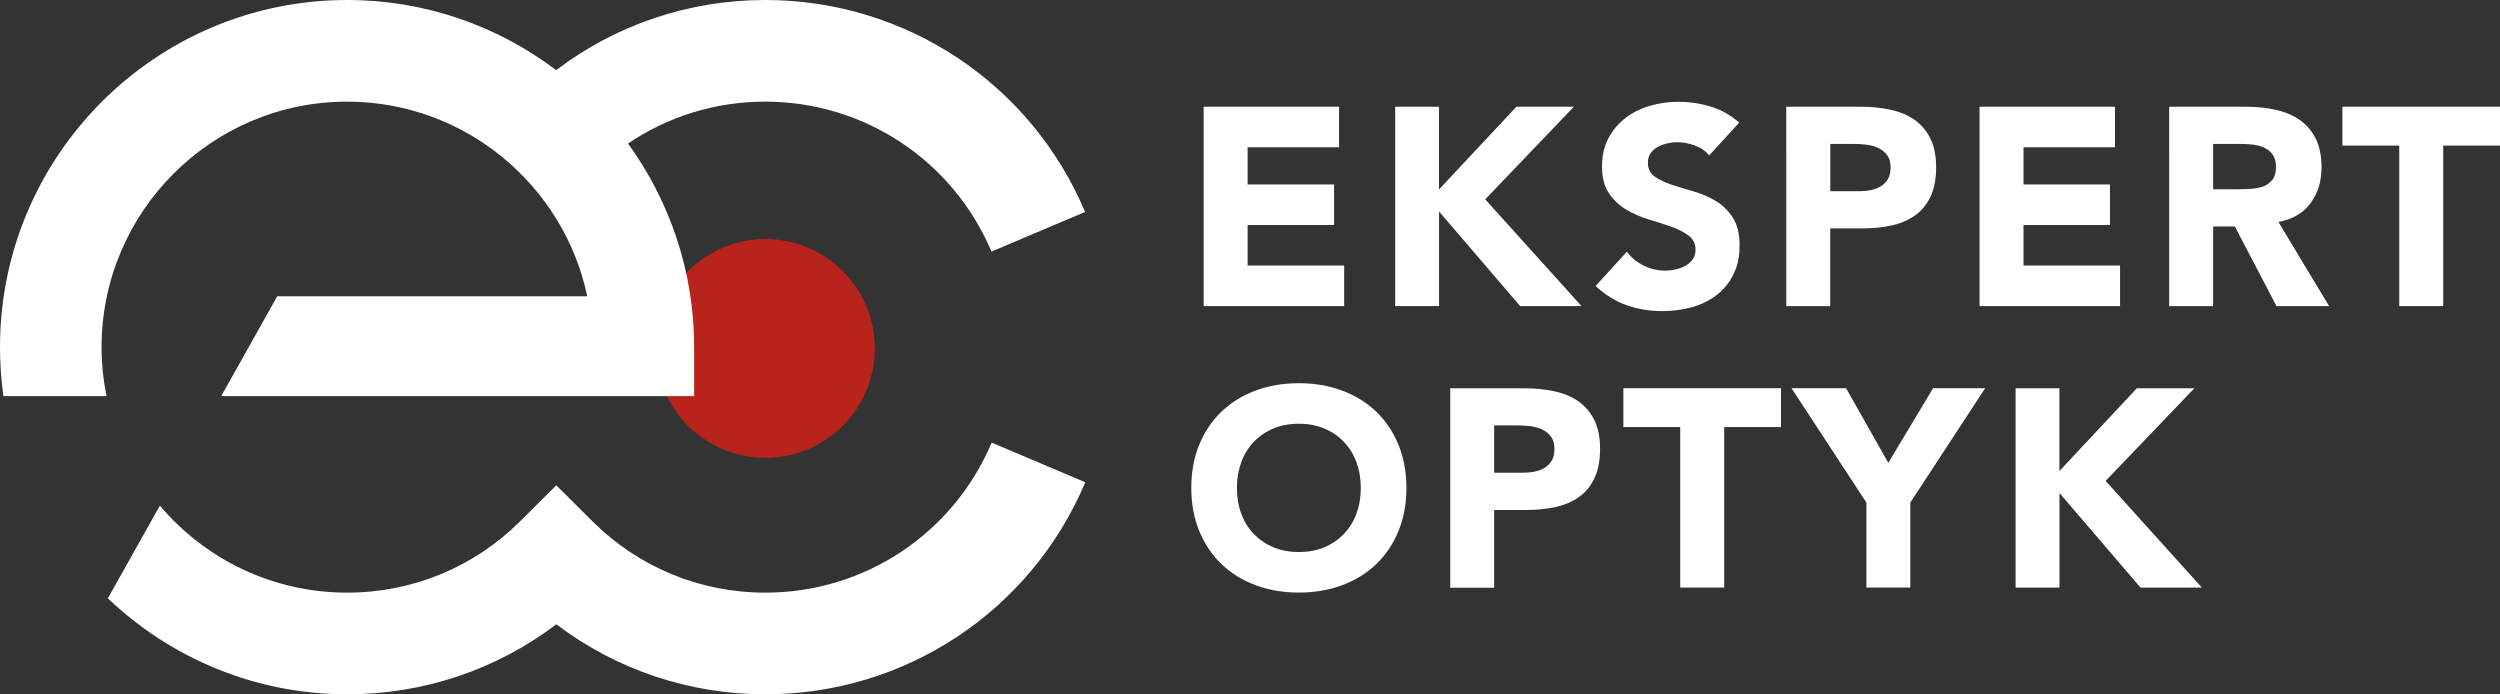
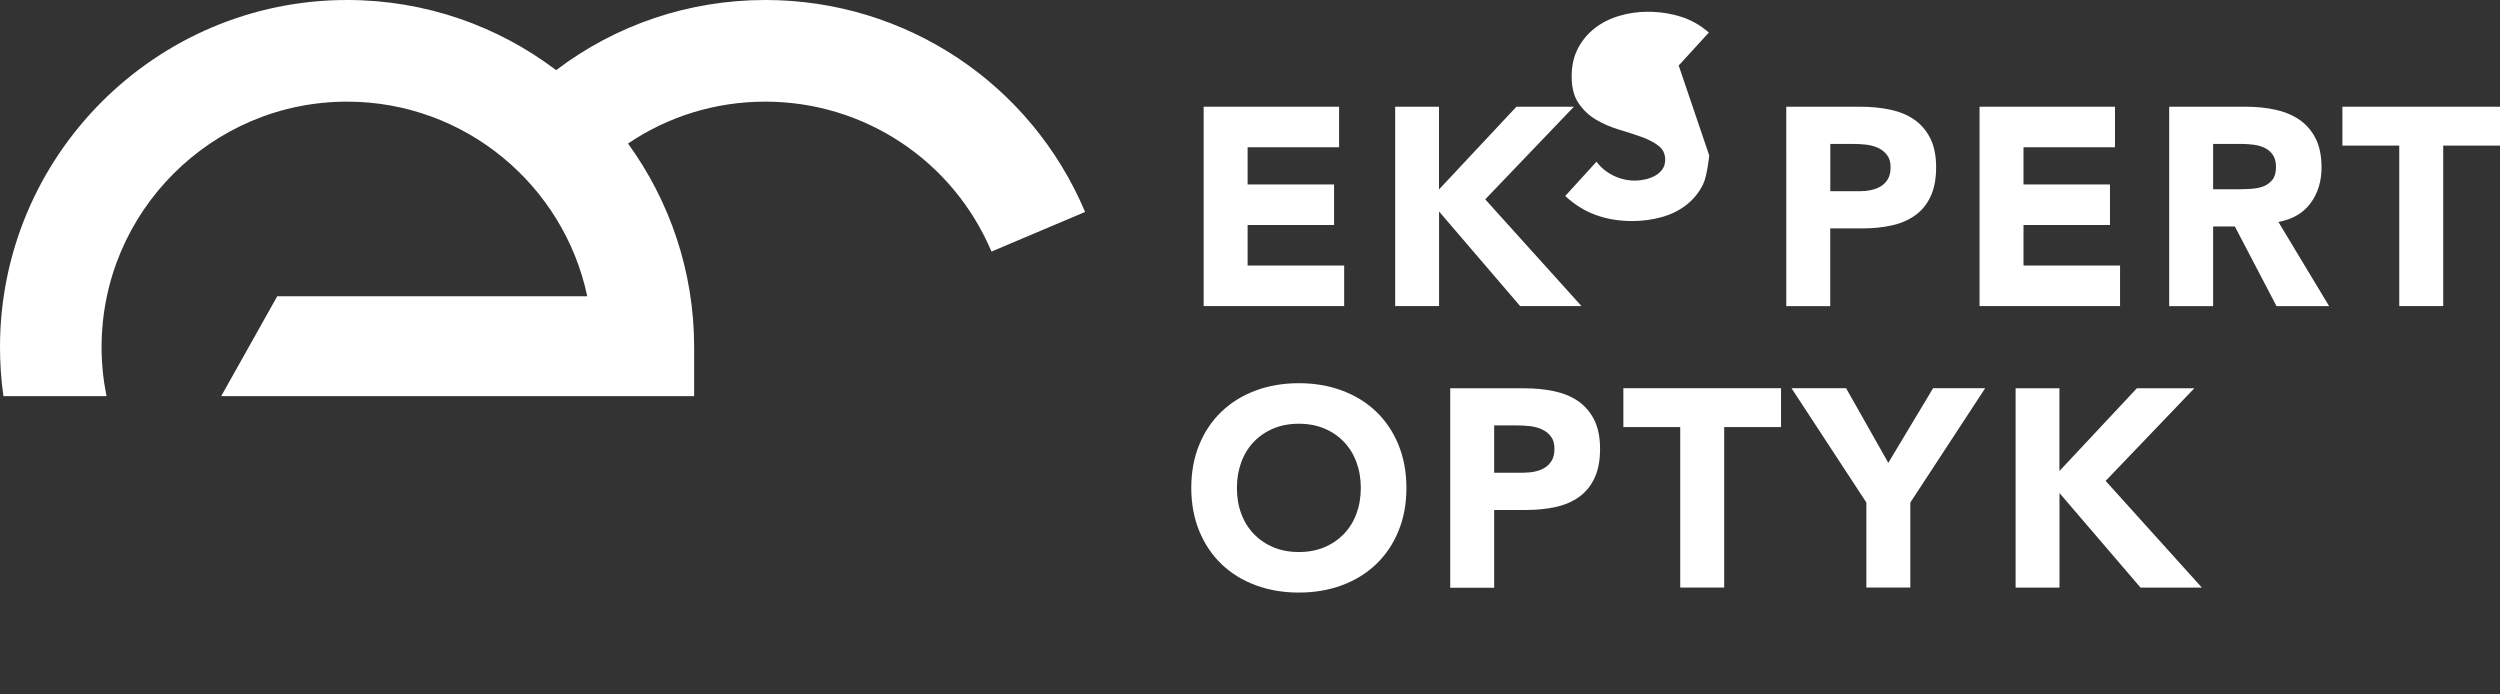
<svg xmlns="http://www.w3.org/2000/svg" id="Layer_2" data-name="Layer 2" viewBox="0 0 329.33 91.46">
  <rect x="0" y="0" width="329.33" height="91.46" fill="#333333" stroke="none" />
  <defs>
    <style>      .cls-1 {        fill: #b8231c;      }      .cls-1, .cls-2 {        stroke-width: 0px;      }      .cls-2 {        fill: #fff;      }    </style>
  </defs>
  <g id="inline">
    <g>
      <g>
        <path class="cls-2" d="M158.56,14.06h17.84v5.34h-12.05v4.9h11.39v5.34h-11.39v5.34h12.72v5.34h-18.51V14.06Z" />
        <path class="cls-2" d="M183.78,14.06h5.78v10.9l10.2-10.9h7.57l-11.68,12.2,12.68,14.06h-8.08l-10.68-12.46v12.46h-5.78V14.06Z" />
-         <path class="cls-2" d="M225.16,20.48c-.47-.59-1.11-1.03-1.91-1.32-.8-.28-1.56-.43-2.28-.43-.42,0-.85.05-1.3.15-.44.1-.87.25-1.26.46-.4.21-.72.49-.96.83-.25.35-.37.77-.37,1.26,0,.79.3,1.4.89,1.82.59.42,1.34.78,2.24,1.08.9.3,1.87.59,2.91.89,1.04.3,2.01.72,2.91,1.26.9.54,1.65,1.27,2.24,2.19.59.91.89,2.14.89,3.67s-.27,2.73-.82,3.82c-.54,1.09-1.28,1.99-2.21,2.71-.93.72-2,1.25-3.23,1.59s-2.52.52-3.88.52c-1.71,0-3.29-.26-4.75-.78-1.46-.52-2.82-1.36-4.08-2.52l4.12-4.52c.59.79,1.34,1.4,2.24,1.84.9.43,1.84.65,2.8.65.47,0,.95-.06,1.43-.17.48-.11.91-.28,1.3-.5.38-.22.69-.51.93-.85.23-.35.35-.75.35-1.22,0-.79-.3-1.41-.91-1.87-.61-.46-1.37-.85-2.28-1.17-.91-.32-1.9-.64-2.97-.96-1.06-.32-2.05-.75-2.97-1.3-.91-.54-1.67-1.26-2.28-2.15-.61-.89-.91-2.06-.91-3.52s.28-2.65.83-3.71c.56-1.06,1.3-1.95,2.23-2.67.93-.72,2-1.25,3.21-1.61,1.21-.36,2.46-.54,3.75-.54,1.48,0,2.92.21,4.3.63,1.38.42,2.63,1.13,3.75,2.11l-3.97,4.34Z" />
+         <path class="cls-2" d="M225.16,20.48s-.27,2.73-.82,3.82c-.54,1.09-1.28,1.99-2.21,2.71-.93.72-2,1.25-3.23,1.59s-2.52.52-3.88.52c-1.71,0-3.29-.26-4.75-.78-1.46-.52-2.82-1.36-4.08-2.52l4.12-4.52c.59.79,1.34,1.4,2.24,1.84.9.43,1.84.65,2.8.65.47,0,.95-.06,1.43-.17.48-.11.91-.28,1.3-.5.38-.22.69-.51.93-.85.23-.35.35-.75.35-1.22,0-.79-.3-1.41-.91-1.87-.61-.46-1.37-.85-2.28-1.17-.91-.32-1.9-.64-2.97-.96-1.06-.32-2.05-.75-2.97-1.3-.91-.54-1.67-1.26-2.28-2.15-.61-.89-.91-2.06-.91-3.52s.28-2.65.83-3.71c.56-1.06,1.3-1.95,2.23-2.67.93-.72,2-1.25,3.21-1.61,1.21-.36,2.46-.54,3.75-.54,1.48,0,2.92.21,4.3.63,1.38.42,2.63,1.13,3.75,2.11l-3.97,4.34Z" />
        <path class="cls-2" d="M235.32,14.06h9.75c1.36,0,2.65.12,3.86.37,1.21.25,2.27.67,3.17,1.28.9.61,1.62,1.42,2.15,2.45.53,1.03.8,2.32.8,3.88s-.25,2.82-.74,3.86c-.49,1.04-1.17,1.87-2.04,2.48-.87.62-1.89,1.06-3.08,1.32-1.19.26-2.47.39-3.86.39h-4.23v10.24h-5.79V14.06ZM241.11,25.19h3.86c.52,0,1.02-.05,1.5-.15.48-.1.91-.27,1.3-.5s.69-.56.93-.96.35-.92.35-1.54c0-.67-.15-1.21-.46-1.61-.31-.41-.7-.72-1.19-.95-.48-.22-1.02-.36-1.61-.43-.59-.06-1.16-.09-1.71-.09h-2.97v6.23Z" />
        <path class="cls-2" d="M260.77,14.06h17.84v5.34h-12.05v4.9h11.39v5.34h-11.39v5.34h12.72v5.34h-18.51V14.06Z" />
        <path class="cls-2" d="M285.76,14.06h10.16c1.33,0,2.6.13,3.8.39,1.2.26,2.25.69,3.15,1.3.9.61,1.62,1.42,2.15,2.45.53,1.03.8,2.31.8,3.84,0,1.85-.48,3.43-1.45,4.73-.96,1.3-2.37,2.12-4.23,2.47l6.68,11.09h-6.93l-5.49-10.5h-2.86v10.5h-5.79V14.06ZM291.55,24.93h3.41c.52,0,1.07-.02,1.65-.06.58-.04,1.11-.15,1.58-.33.47-.19.86-.48,1.17-.87.31-.4.46-.95.46-1.67,0-.67-.14-1.2-.41-1.59-.27-.4-.62-.7-1.04-.91-.42-.21-.9-.35-1.45-.43-.54-.07-1.08-.11-1.6-.11h-3.78v5.97Z" />
        <path class="cls-2" d="M316.06,19.18h-7.49v-5.12h20.77v5.12h-7.49v21.14h-5.79v-21.14Z" />
        <path class="cls-2" d="M156.93,64.27c0-2.1.35-4,1.06-5.71.7-1.71,1.69-3.16,2.95-4.36,1.26-1.2,2.76-2.12,4.49-2.76,1.73-.64,3.62-.96,5.67-.96s3.94.32,5.67.96c1.73.64,3.23,1.56,4.49,2.76,1.26,1.2,2.24,2.65,2.95,4.36.7,1.71,1.06,3.61,1.06,5.71s-.35,4.01-1.06,5.71c-.7,1.71-1.69,3.16-2.95,4.36-1.26,1.2-2.76,2.12-4.49,2.76-1.73.64-3.62.96-5.67.96s-3.94-.32-5.67-.96c-1.73-.64-3.23-1.56-4.49-2.76-1.26-1.2-2.24-2.65-2.95-4.36-.7-1.71-1.06-3.61-1.06-5.71ZM162.94,64.27c0,1.24.19,2.37.57,3.39.38,1.03.93,1.92,1.65,2.67.72.75,1.58,1.34,2.58,1.76,1,.42,2.12.63,3.36.63s2.36-.21,3.36-.63c1-.42,1.86-1.01,2.58-1.76.72-.75,1.27-1.64,1.65-2.67.38-1.03.57-2.16.57-3.39s-.19-2.34-.57-3.37c-.38-1.04-.93-1.93-1.65-2.69-.72-.75-1.58-1.34-2.58-1.76-1-.42-2.12-.63-3.36-.63s-2.36.21-3.36.63c-1,.42-1.86,1.01-2.58,1.76-.72.75-1.27,1.65-1.65,2.69-.38,1.04-.57,2.16-.57,3.37Z" />
        <path class="cls-2" d="M191.05,51.15h9.75c1.36,0,2.65.12,3.86.37,1.21.25,2.27.67,3.17,1.28.9.61,1.62,1.42,2.15,2.45.53,1.03.8,2.32.8,3.88s-.25,2.82-.74,3.86c-.49,1.04-1.17,1.87-2.04,2.48-.87.62-1.89,1.06-3.08,1.32-1.19.26-2.47.39-3.86.39h-4.23v10.24h-5.79v-26.26ZM196.83,62.27h3.86c.52,0,1.02-.05,1.5-.15.48-.1.91-.27,1.3-.5s.69-.56.93-.96.35-.92.35-1.54c0-.67-.15-1.21-.46-1.61-.31-.41-.7-.72-1.19-.95-.48-.22-1.02-.36-1.61-.43-.59-.06-1.16-.09-1.71-.09h-2.97v6.23Z" />
        <path class="cls-2" d="M221.34,56.26h-7.49v-5.12h20.77v5.12h-7.49v21.14h-5.79v-21.14Z" />
        <path class="cls-2" d="M245.86,66.2l-9.86-15.06h7.19l5.56,9.83,5.9-9.83h6.86l-9.86,15.06v11.2h-5.79v-11.2Z" />
        <path class="cls-2" d="M265.51,51.15h5.78v10.9l10.2-10.9h7.57l-11.68,12.2,12.68,14.06h-8.08l-10.68-12.46v12.46h-5.78v-26.26Z" />
      </g>
      <g>
-         <path class="cls-2" d="M130.63,58.32c-5.08,12-16.77,19.75-29.8,19.75-8.62,0-16.72-3.35-22.82-9.43l-4.73-4.71-4.73,4.71c-6.1,6.08-14.21,9.43-22.82,9.43-9.88,0-18.74-4.45-24.67-11.46l-6.85,12.21c8.21,7.82,19.32,12.64,31.53,12.64,10.07,0,19.65-3.24,27.55-9.22,7.89,5.98,17.48,9.22,27.55,9.22,18.42,0,34.96-10.96,42.13-27.93l-12.33-5.22Z" />
-         <circle class="cls-1" cx="100.83" cy="45.9" r="14.41" />
        <path class="cls-2" d="M100.83,0c-10.08,0-19.67,3.25-27.57,9.24C65.6,3.44,56.06,0,45.73,0,20.51,0,0,20.51,0,45.73c0,2.19.15,4.34.45,6.45h13.58c-.42-2.09-.65-4.24-.65-6.45,0-17.83,14.51-32.34,32.34-32.34,15.54,0,28.55,11.01,31.64,25.64h-40.84l-7.38,13.15h62.3v-6.45c0-10.01-3.24-19.28-8.71-26.82,5.3-3.59,11.54-5.52,18.08-5.52,13.03,0,24.72,7.75,29.8,19.75l12.33-5.22C135.79,10.96,119.25,0,100.83,0Z" />
      </g>
    </g>
  </g>
</svg>